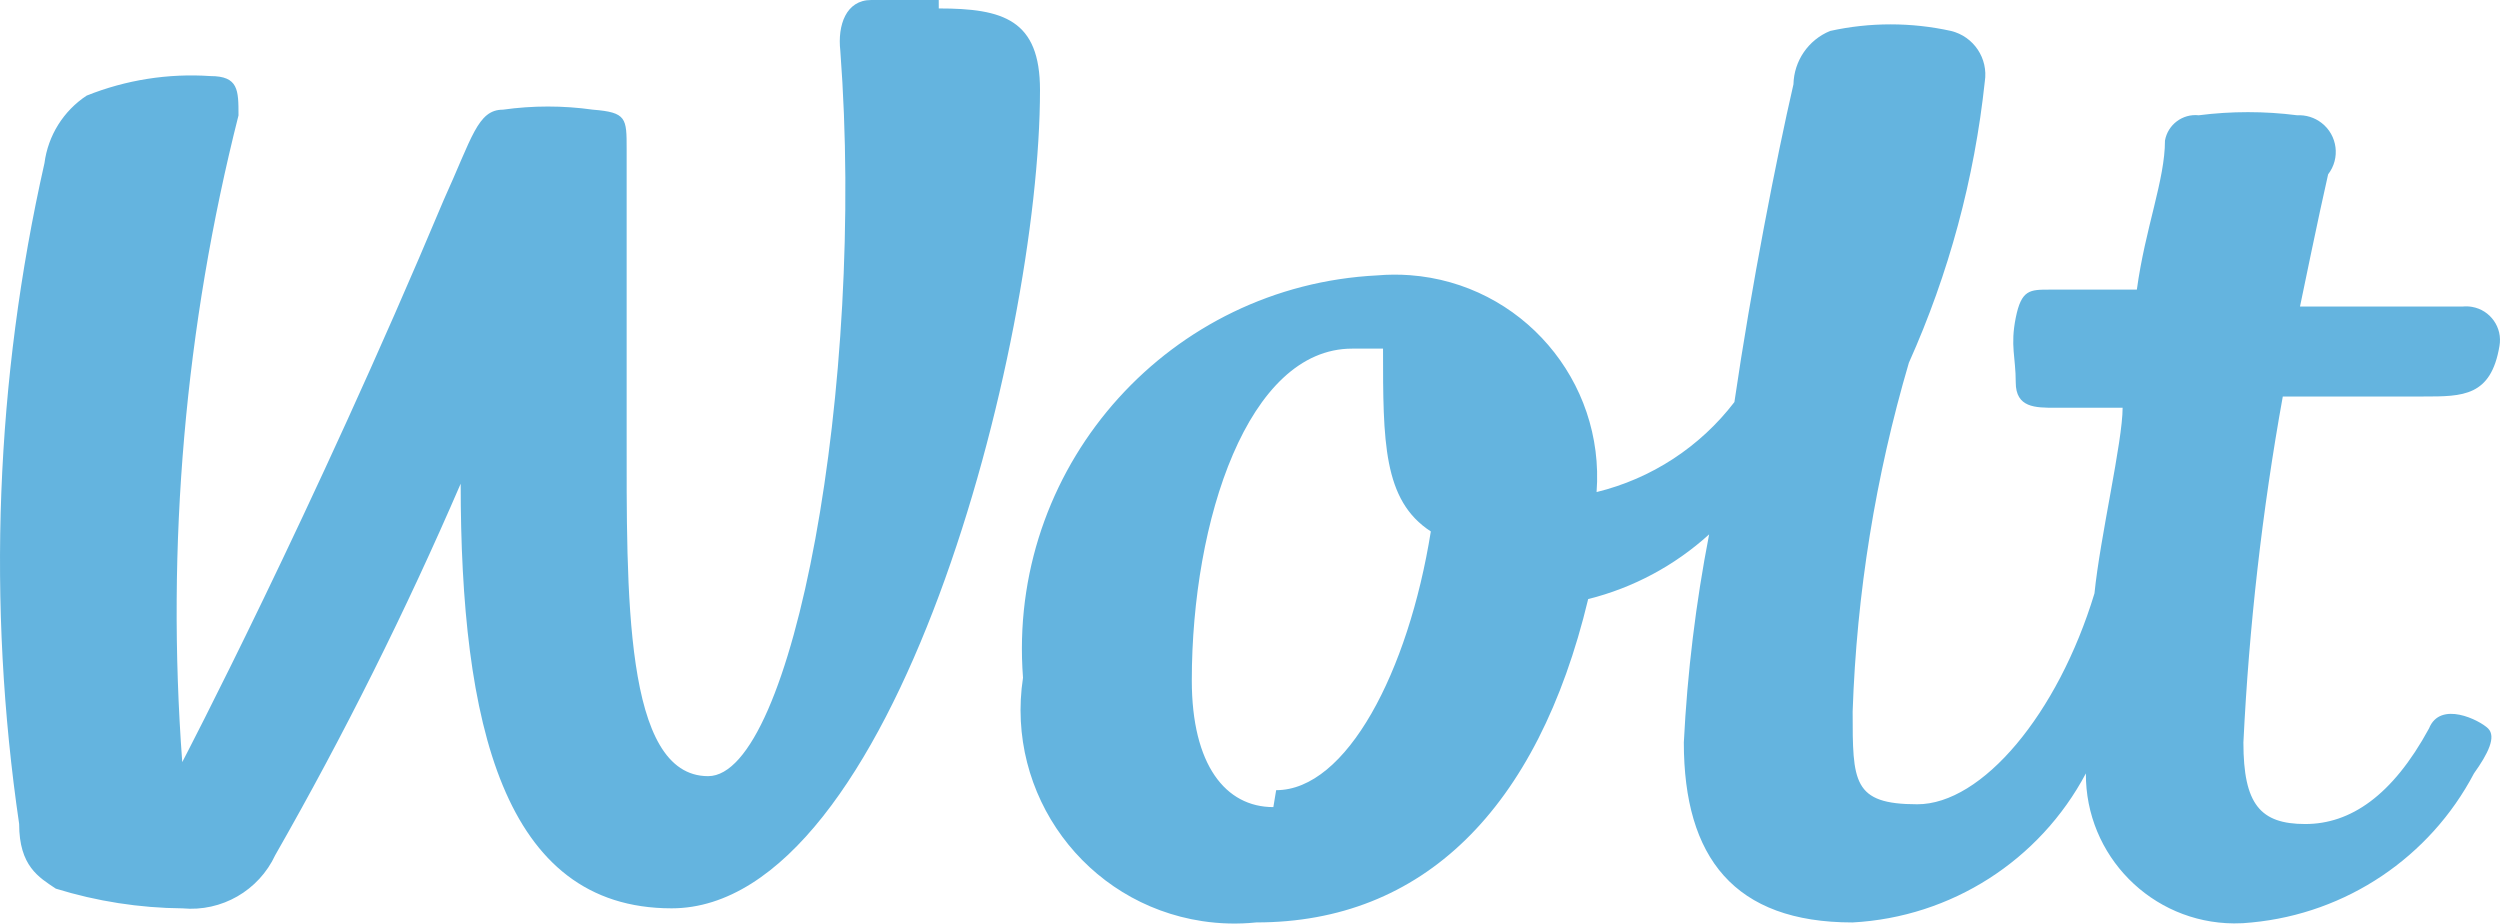
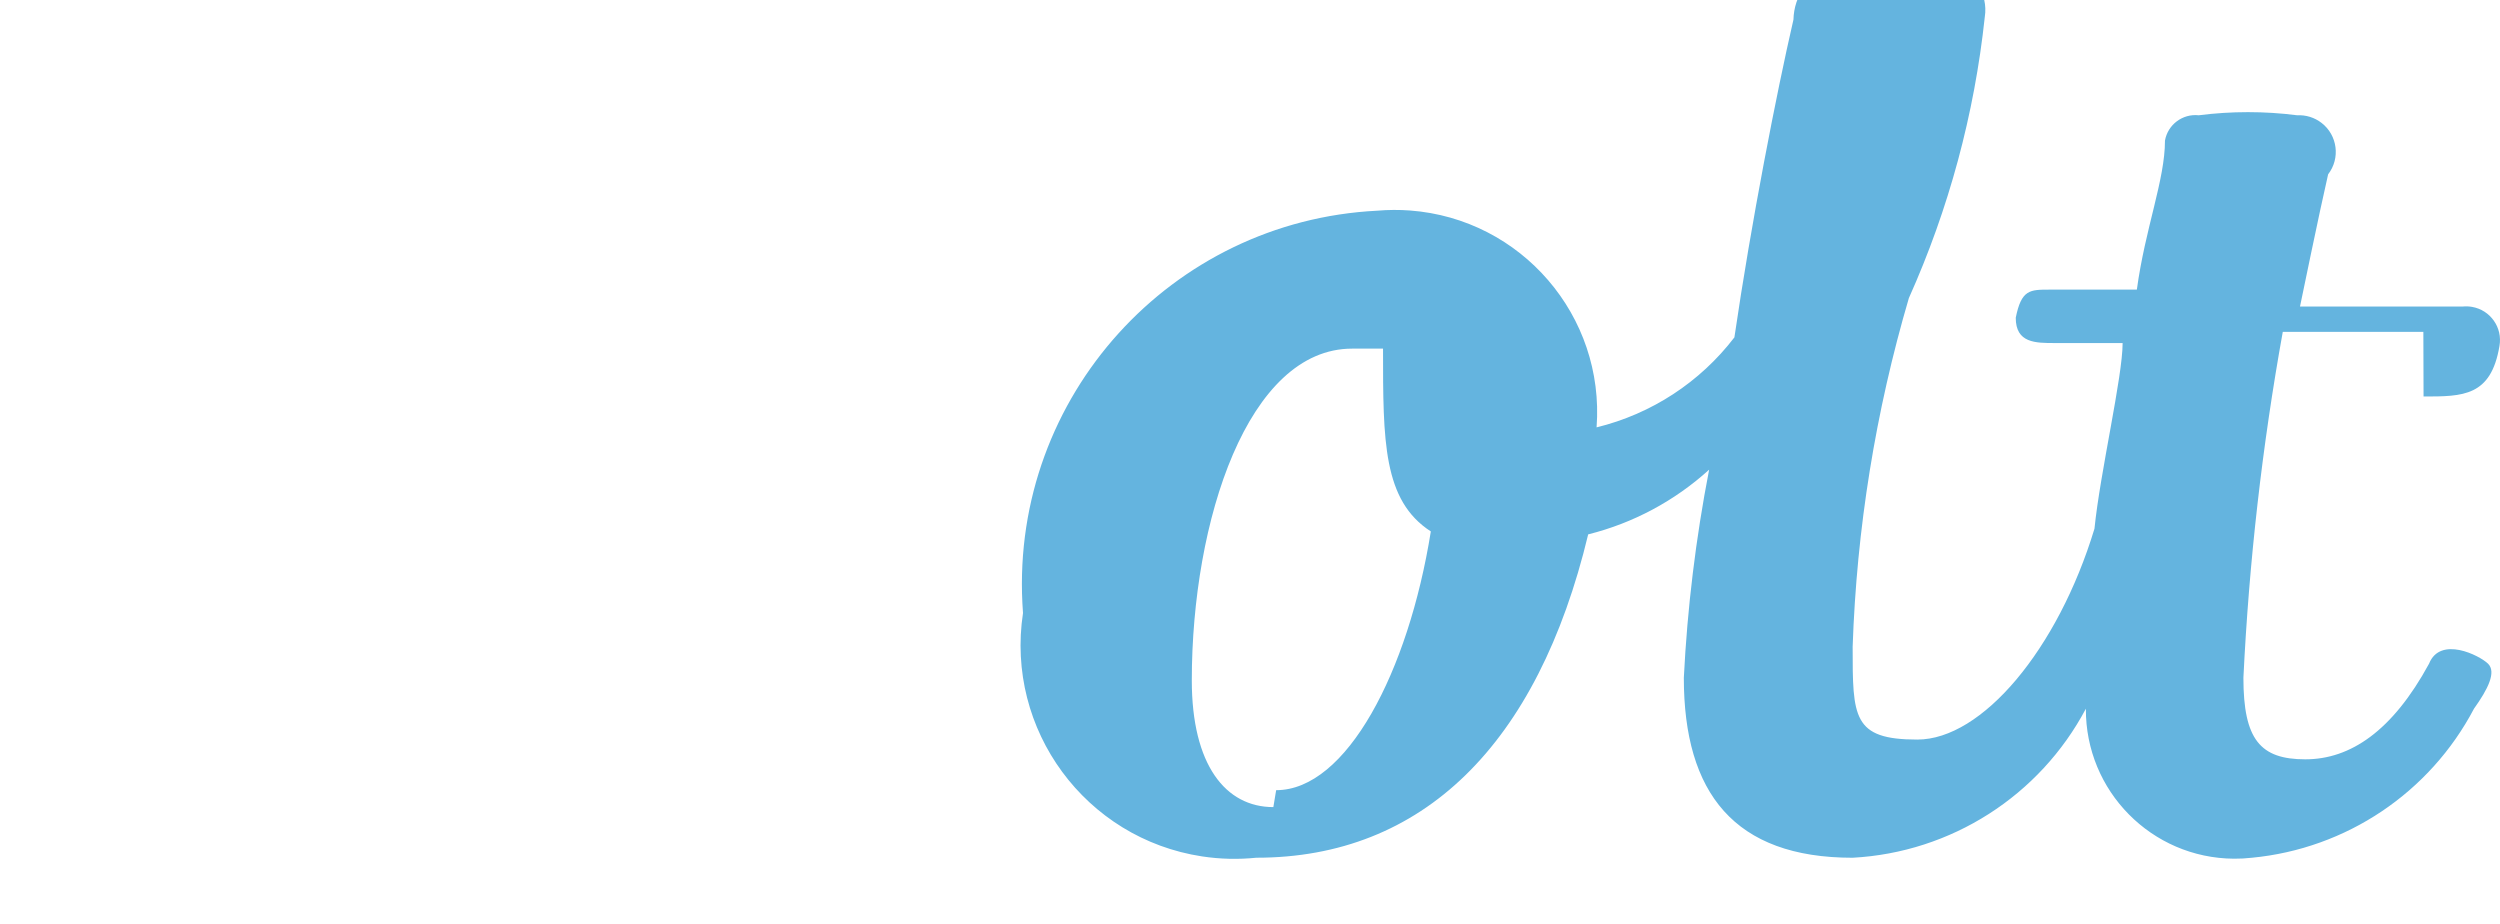
<svg xmlns="http://www.w3.org/2000/svg" version="1.2" baseProfile="tiny" id="Layer_1" x="0px" y="0px" width="100px" height="36.941px" viewBox="0 0 100 36.941" xml:space="preserve">
  <title>wolt_logo</title>
  <g>
-     <path fill="#64B4DF" d="M37.549,0h-2.7c-1.012,0-1.35,1.013-1.237,2.024c1.012,13.387-1.912,29.022-5.287,29.022   c-3.375,0-3.259-7.312-3.259-13.836V5.962c0-1.237,0-1.467-1.349-1.575c-1.194-0.168-2.406-0.168-3.6,0   c-1.012,0-1.237,1.126-2.363,3.601C12.464,20.586,7.29,30.484,7.29,30.484C6.642,21.797,7.402,13.063,9.54,4.617   c0-1.012,0-1.574-1.125-1.574C6.728,2.929,5.037,3.195,3.467,3.824c-0.929,0.611-1.545,1.598-1.688,2.7   c-1.96,8.674-2.304,17.636-1.013,26.435c0,1.687,0.788,2.133,1.467,2.587c1.641,0.508,3.348,0.773,5.066,0.788   c1.564,0.146,3.051-0.709,3.713-2.134c2.747-4.809,5.222-9.767,7.415-14.852c0,9.561,1.687,16.985,8.436,16.985   C35.75,36.338,41.6,13.836,41.6,3.601c0-2.813-1.467-3.263-4.049-3.263" />
-     <path fill="#64B4DF" d="M50.934,32.284c-1.912,0-3.262-1.688-3.262-5.066c0-6.412,2.25-13.273,6.412-13.273h1.237   c0,3.712,0,6.074,1.912,7.312c-0.9,5.624-3.375,10.35-6.187,10.35 M96.942,15.86c1.574,0,2.7,0,3.037-2.024   c0.129-0.733-0.363-1.433-1.098-1.561l0,0c-0.121-0.021-0.243-0.026-0.365-0.014H92c0,0,0.786-3.825,1.125-5.288   c0.495-0.641,0.378-1.563-0.264-2.058c-0.278-0.214-0.623-0.322-0.974-0.304c-1.307-0.167-2.63-0.167-3.938,0   c-0.646-0.069-1.236,0.372-1.35,1.012c0,1.575-0.787,3.487-1.125,5.962h-3.494c-0.787,0-1.124,0-1.35,1.125   c-0.225,1.125,0,1.575,0,2.588c0,1.014,0.788,1.012,1.574,1.012h2.701c0,1.35-0.9,5.175-1.126,7.425   c-1.467,4.837-4.499,8.436-7.087,8.436s-2.586-0.898-2.586-3.712c0.16-4.726,0.916-9.412,2.249-13.948   c1.599-3.566,2.623-7.363,3.037-11.249c0.144-0.923-0.442-1.803-1.351-2.024c-1.593-0.351-3.243-0.351-4.836,0   c-0.87,0.356-1.445,1.194-1.467,2.134c-0.674,2.924-1.688,8.099-2.362,12.711c-1.373,1.793-3.317,3.063-5.513,3.6   c0.335-4.457-3.007-8.341-7.463-8.675c-0.437-0.032-0.875-0.03-1.311,0.008c-8.252,0.413-14.607,7.438-14.194,15.69   c0,0.002,0,0.003,0,0.005c0.006,0.133,0.015,0.267,0.025,0.399c-0.709,4.668,2.499,9.026,7.167,9.735   c0.717,0.109,1.445,0.126,2.167,0.052c6.637,0,11.25-4.5,13.273-12.934c1.802-0.45,3.463-1.34,4.838-2.588   c-0.533,2.747-0.872,5.529-1.012,8.324c0,4.611,2.023,7.199,6.749,7.199c3.942-0.211,7.484-2.475,9.333-5.962   c-0.021,3.291,2.629,5.978,5.92,6c0.002,0,0.003,0,0.004,0c0.238,0.002,0.477-0.011,0.713-0.038   c3.779-0.361,7.121-2.603,8.887-5.962c0.563-0.787,0.9-1.467,0.563-1.799c-0.34-0.332-1.912-1.126-2.361,0   c-1.467,2.698-3.15,3.824-4.949,3.824c-1.801,0-2.476-0.788-2.476-3.263c0.226-4.642,0.751-9.264,1.575-13.836h5.623" />
+     <path fill="#64B4DF" d="M50.934,32.284c-1.912,0-3.262-1.688-3.262-5.066c0-6.412,2.25-13.273,6.412-13.273h1.237   c0,3.712,0,6.074,1.912,7.312c-0.9,5.624-3.375,10.35-6.187,10.35 M96.942,15.86c1.574,0,2.7,0,3.037-2.024   c0.129-0.733-0.363-1.433-1.098-1.561l0,0c-0.121-0.021-0.243-0.026-0.365-0.014H92c0,0,0.786-3.825,1.125-5.288   c0.495-0.641,0.378-1.563-0.264-2.058c-0.278-0.214-0.623-0.322-0.974-0.304c-1.307-0.167-2.63-0.167-3.938,0   c-0.646-0.069-1.236,0.372-1.35,1.012c0,1.575-0.787,3.487-1.125,5.962h-3.494c-0.787,0-1.124,0-1.35,1.125   c0,1.014,0.788,1.012,1.574,1.012h2.701c0,1.35-0.9,5.175-1.126,7.425   c-1.467,4.837-4.499,8.436-7.087,8.436s-2.586-0.898-2.586-3.712c0.16-4.726,0.916-9.412,2.249-13.948   c1.599-3.566,2.623-7.363,3.037-11.249c0.144-0.923-0.442-1.803-1.351-2.024c-1.593-0.351-3.243-0.351-4.836,0   c-0.87,0.356-1.445,1.194-1.467,2.134c-0.674,2.924-1.688,8.099-2.362,12.711c-1.373,1.793-3.317,3.063-5.513,3.6   c0.335-4.457-3.007-8.341-7.463-8.675c-0.437-0.032-0.875-0.03-1.311,0.008c-8.252,0.413-14.607,7.438-14.194,15.69   c0,0.002,0,0.003,0,0.005c0.006,0.133,0.015,0.267,0.025,0.399c-0.709,4.668,2.499,9.026,7.167,9.735   c0.717,0.109,1.445,0.126,2.167,0.052c6.637,0,11.25-4.5,13.273-12.934c1.802-0.45,3.463-1.34,4.838-2.588   c-0.533,2.747-0.872,5.529-1.012,8.324c0,4.611,2.023,7.199,6.749,7.199c3.942-0.211,7.484-2.475,9.333-5.962   c-0.021,3.291,2.629,5.978,5.92,6c0.002,0,0.003,0,0.004,0c0.238,0.002,0.477-0.011,0.713-0.038   c3.779-0.361,7.121-2.603,8.887-5.962c0.563-0.787,0.9-1.467,0.563-1.799c-0.34-0.332-1.912-1.126-2.361,0   c-1.467,2.698-3.15,3.824-4.949,3.824c-1.801,0-2.476-0.788-2.476-3.263c0.226-4.642,0.751-9.264,1.575-13.836h5.623" />
  </g>
</svg>